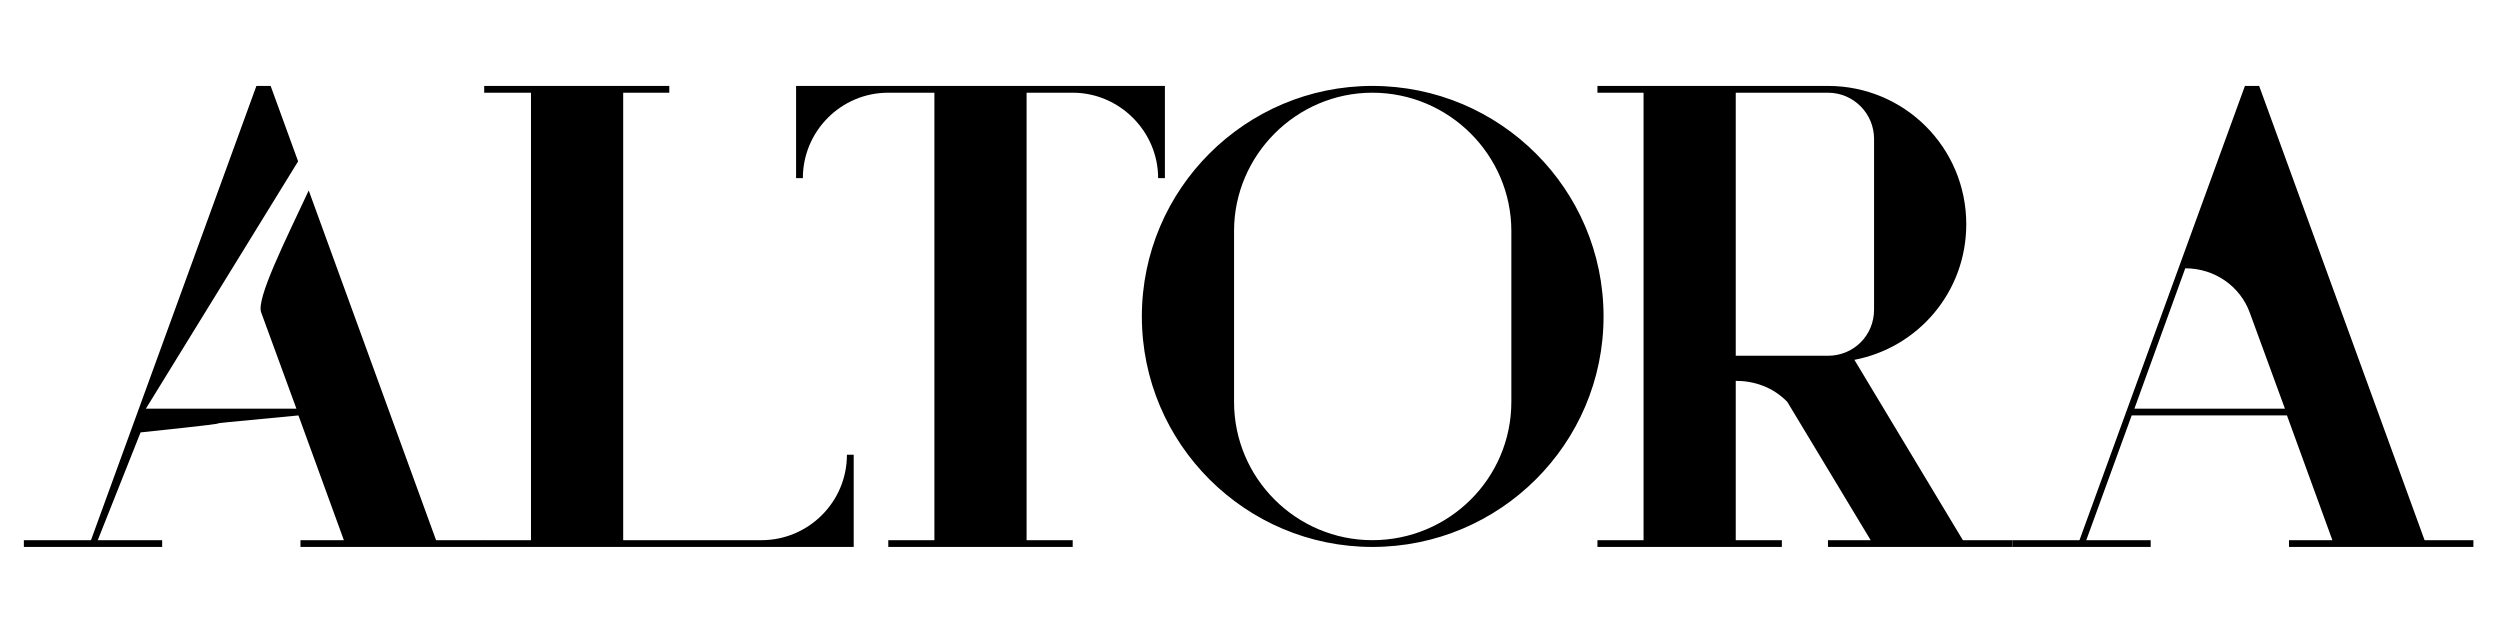
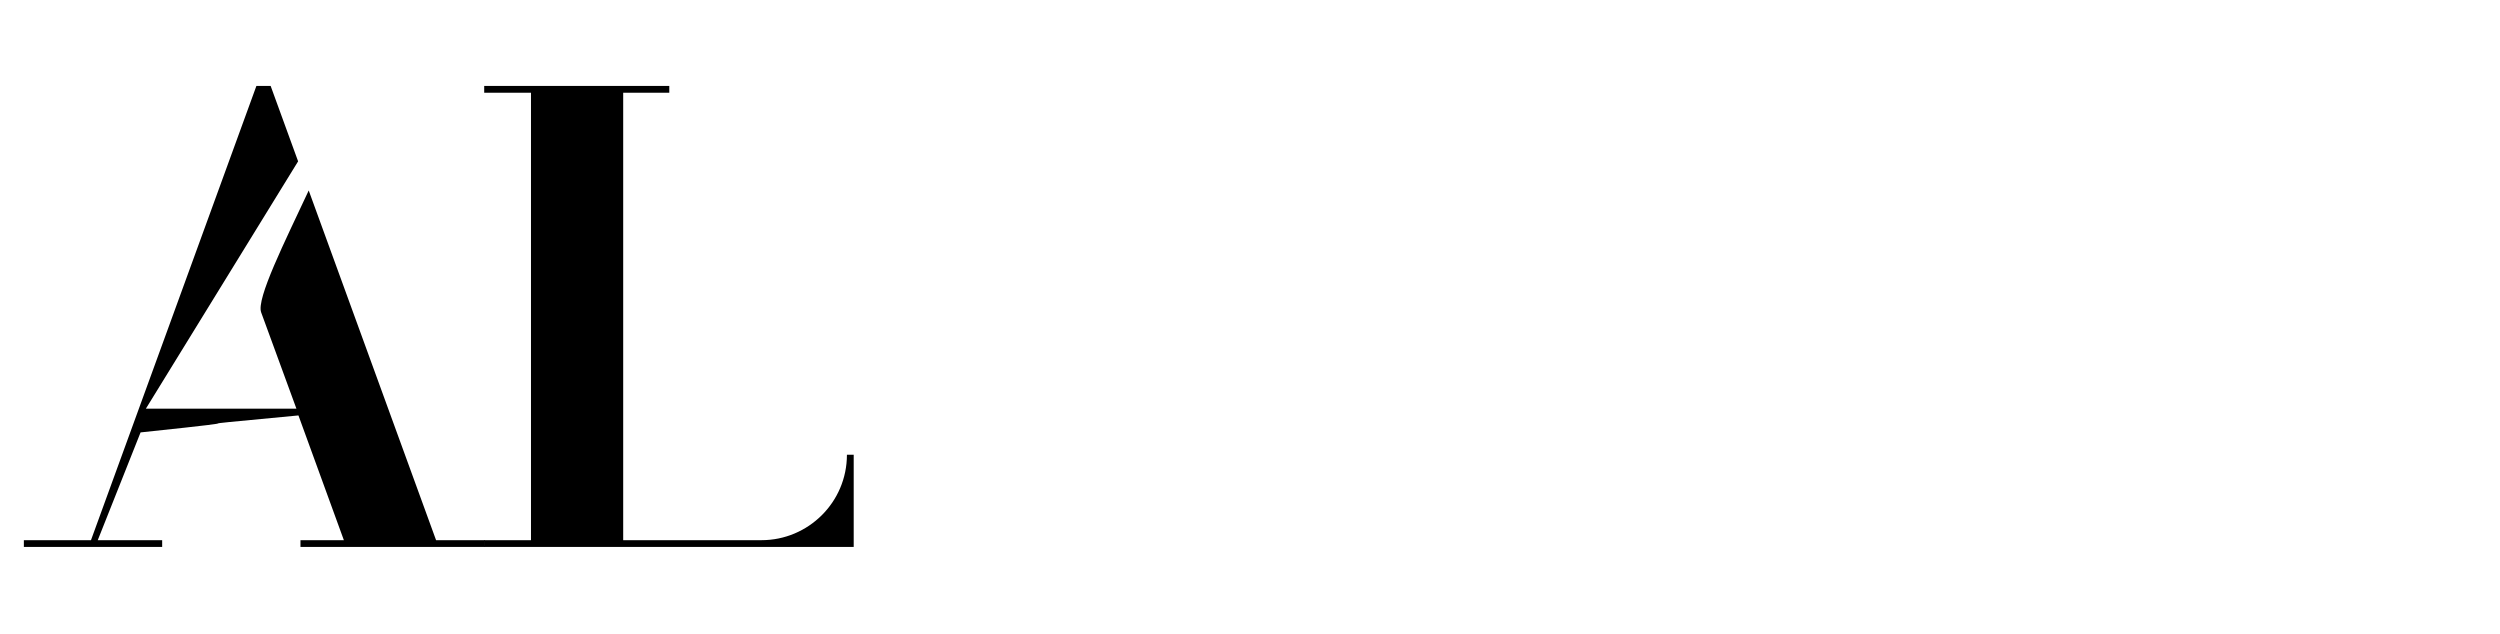
<svg xmlns="http://www.w3.org/2000/svg" width="100%" height="100%" viewBox="0 0 812 206" version="1.1" xml:space="preserve" style="fill-rule:evenodd;clip-rule:evenodd;stroke-linejoin:round;stroke-miterlimit:2;">
  <g>
    <path d="M96.826,52.403l-8.92,-24.495l-4.625,-0l-53.73,147.541l-21.801,-0l0,2.199l44.923,-0l-0,-2.199l-20.92,-0l13.905,-35.004c49.666,-5.222 0.337,-0.712 51.276,-5.514l14.754,40.518l-14.093,-0l-0,2.199l59.896,-0l0,-2.199l-15.855,-0l-41.364,-113.585c-7.762,16.602 -17.073,35.184 -15.449,39.594l11.451,31.268l-48.887,0l49.439,-80.323Z" />
  </g>
  <g>
    <path d="M275.082,147.702c-0,15.411 -12.552,27.747 -27.746,27.747l-44.922,-0l-0,-145.337l14.974,0l-0,-2.204l-60.117,-0l0,2.204l15.194,0l0,145.337l-15.194,-0l0,2.199l120.013,-0l-0,-29.946l-2.202,0Z" style="fill-rule:nonzero;" />
  </g>
  <g>
-     <path d="M378.359,27.908l-119.793,-0l0,29.951l2.203,-0c-0,-15.199 12.331,-27.747 27.747,-27.747l14.975,0l0,145.337l-14.975,-0l-0,2.199l59.897,-0l0,-2.199l-14.976,-0l0,-145.337l14.976,0c15.194,0 27.747,12.548 27.747,27.747l2.199,-0l0,-29.951Z" style="fill-rule:nonzero;" />
-   </g>
+     </g>
  <g>
-     <path d="M445.741,27.908c-41.176,-0 -74.867,33.473 -74.867,74.872c-0,41.4 33.691,74.868 74.867,74.868c41.4,-0 75.091,-33.468 75.091,-74.868c0,-41.399 -33.691,-74.872 -75.091,-74.872Zm45.145,102.619c0,24.883 -20.261,44.922 -45.145,44.922c-24.66,-0 -44.921,-20.039 -44.921,-44.922l-0,-55.493c-0,-24.666 20.261,-44.922 44.921,-44.922c24.884,0 45.145,20.256 45.145,44.922l0,55.493Z" style="fill-rule:nonzero;" />
-   </g>
+     </g>
  <g>
-     <path d="M653.621,175.449l-16.076,-0l-35.237,-58.575c20.703,-3.968 36.337,-22.025 36.337,-44.045c-0,-24.883 -20.038,-44.921 -44.922,-44.921l-74.872,-0l-0,2.204l14.975,0l0,145.337l-14.975,-0l-0,2.199l59.897,-0l-0,-2.199l-14.976,-0l0,-51.748c5.945,-0 11.895,1.981 16.516,6.603l0.223,0.223l27.083,44.922l-13.871,-0l0,2.199l59.898,-0l-0,-2.199Zm-59.898,-145.337c8.367,0 14.971,6.827 14.971,14.971l-0,55.493c-0,8.367 -6.604,14.975 -14.971,14.975l-29.951,0l0,-85.439l29.951,0Z" style="fill-rule:nonzero;" />
-   </g>
+     </g>
  <g>
-     <path d="M803.361,175.449l-15.857,-0l-53.73,-147.541l-4.622,-0l-53.735,147.541l-21.796,-0l-0,2.199l44.921,-0l0,-2.199l-20.92,-0l14.753,-40.518l50.43,0l14.753,40.518l-14.094,-0l-0,2.199l59.897,-0l0,-2.199Zm-110.105,-42.723l16.517,-45.58c9.689,0 17.833,5.945 20.92,14.312l11.448,31.268l-48.885,0Z" style="fill-rule:nonzero;" />
-   </g>
+     </g>
</svg>